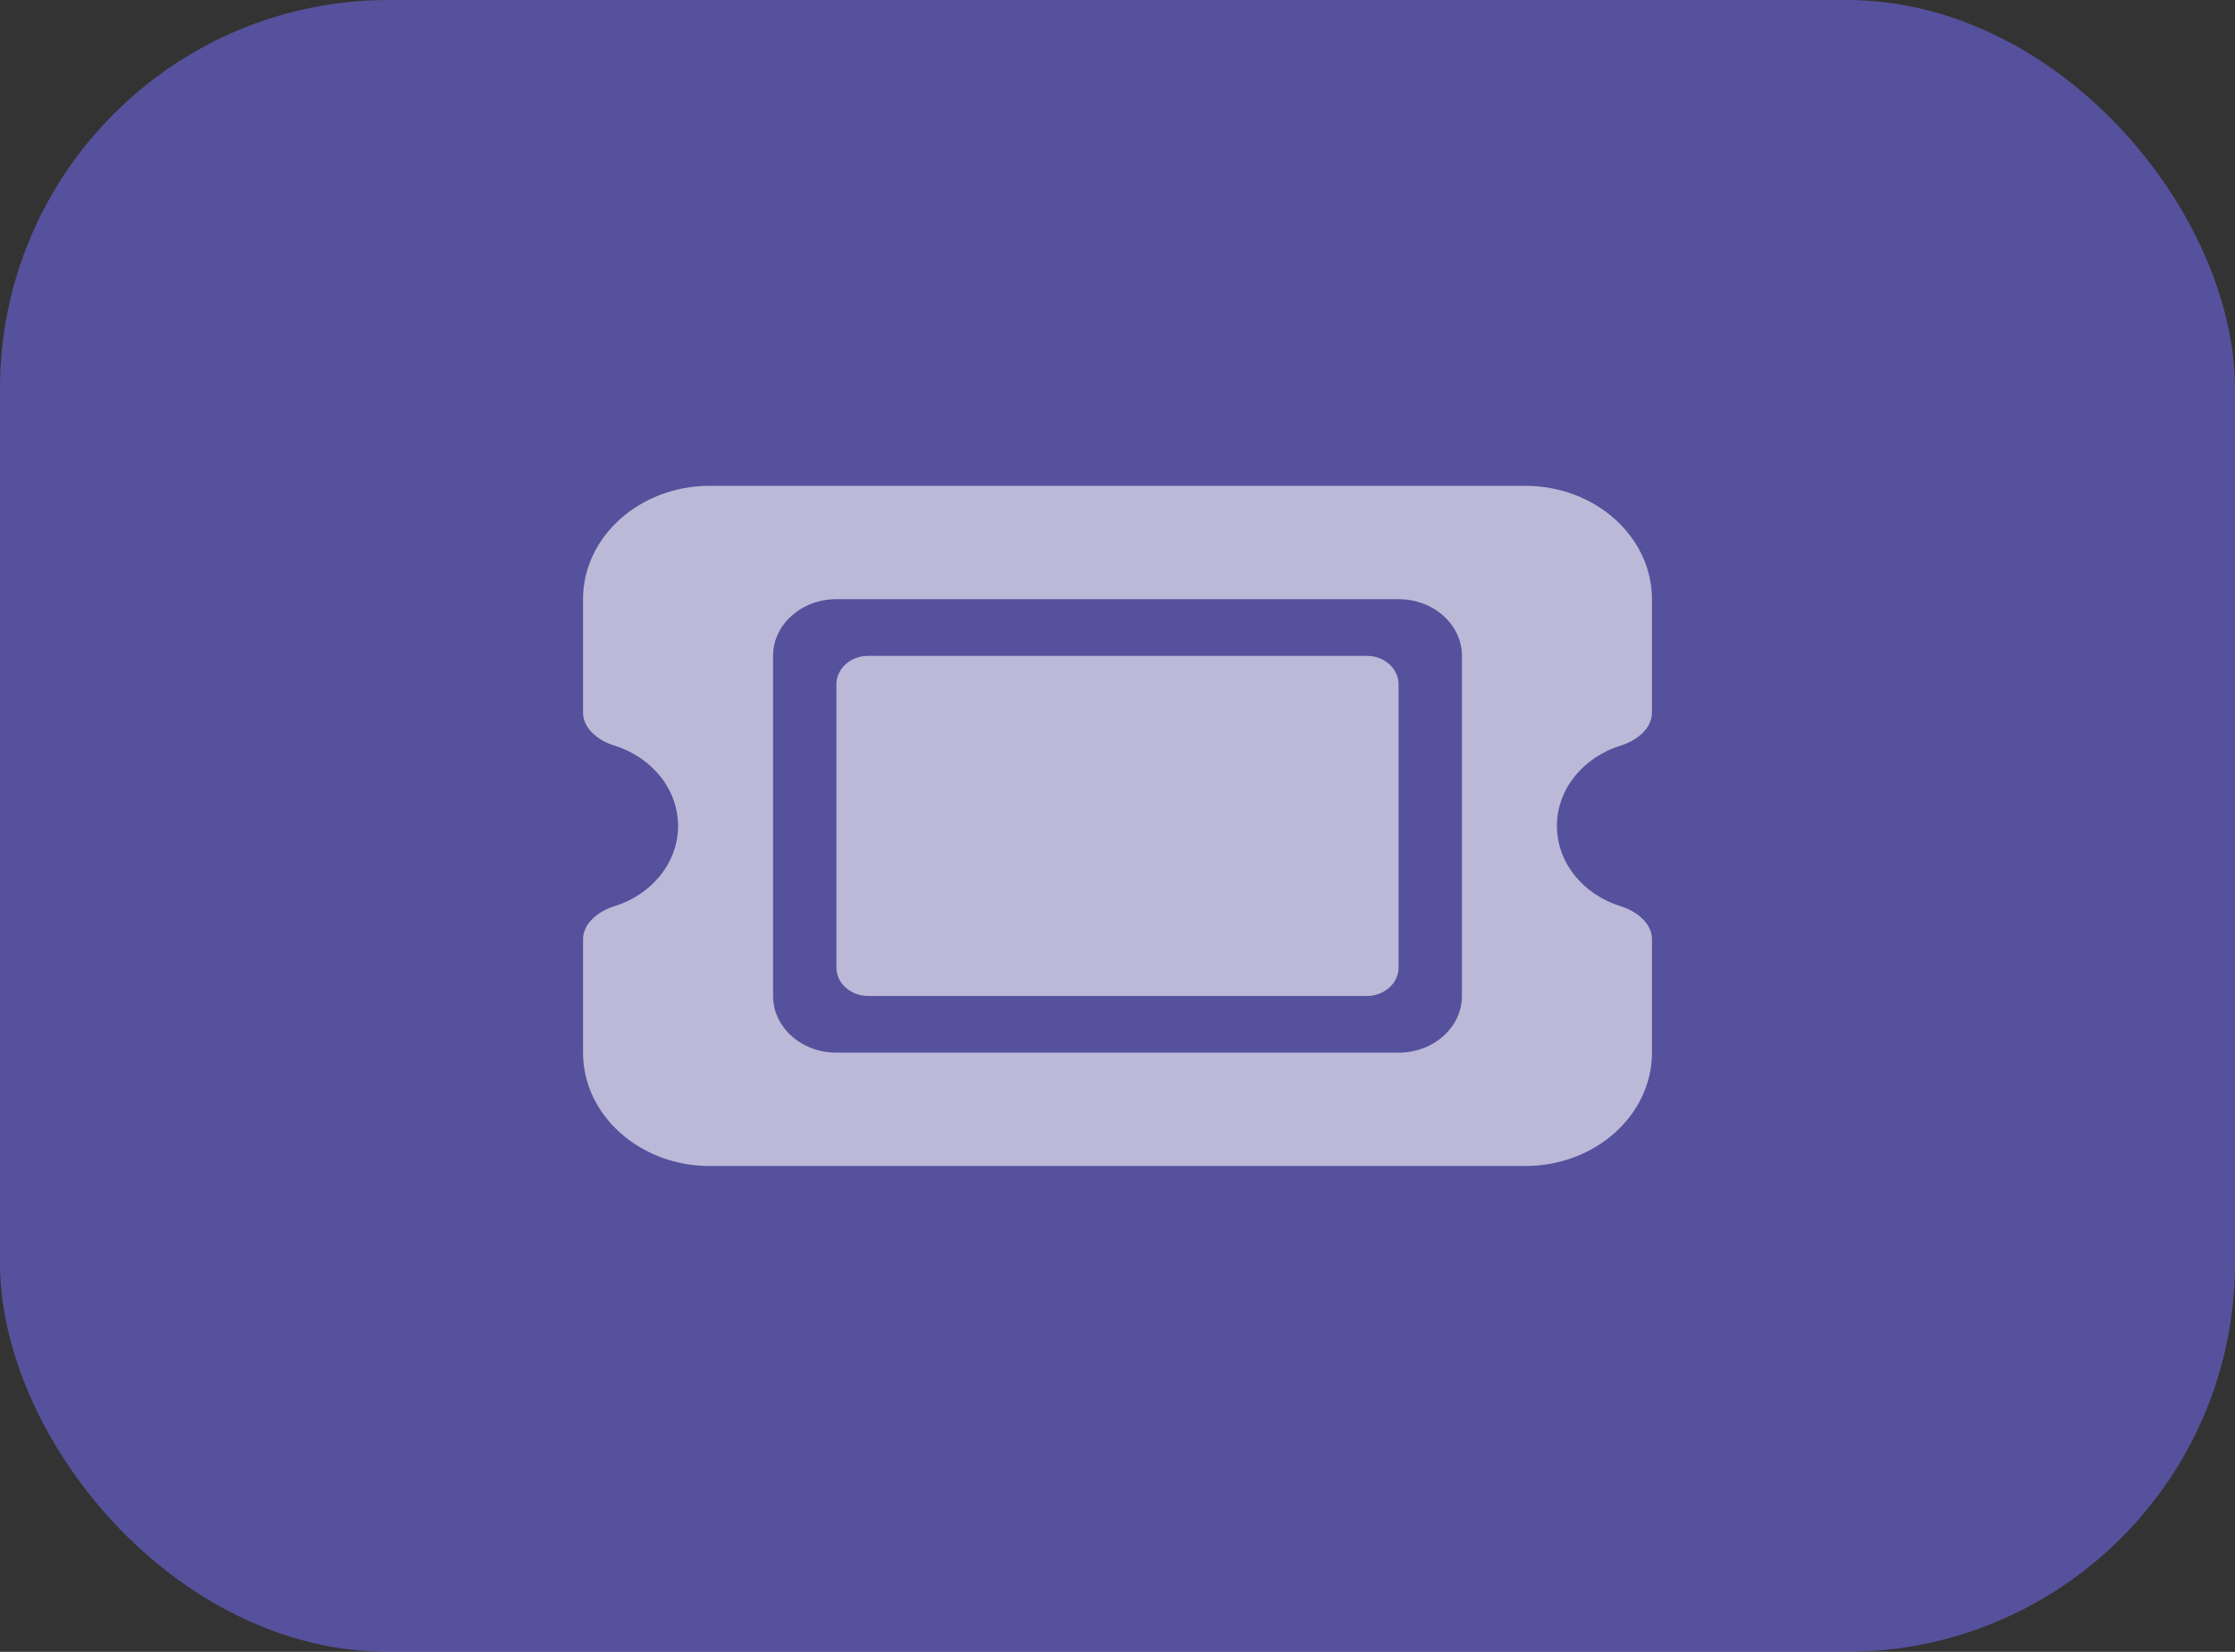
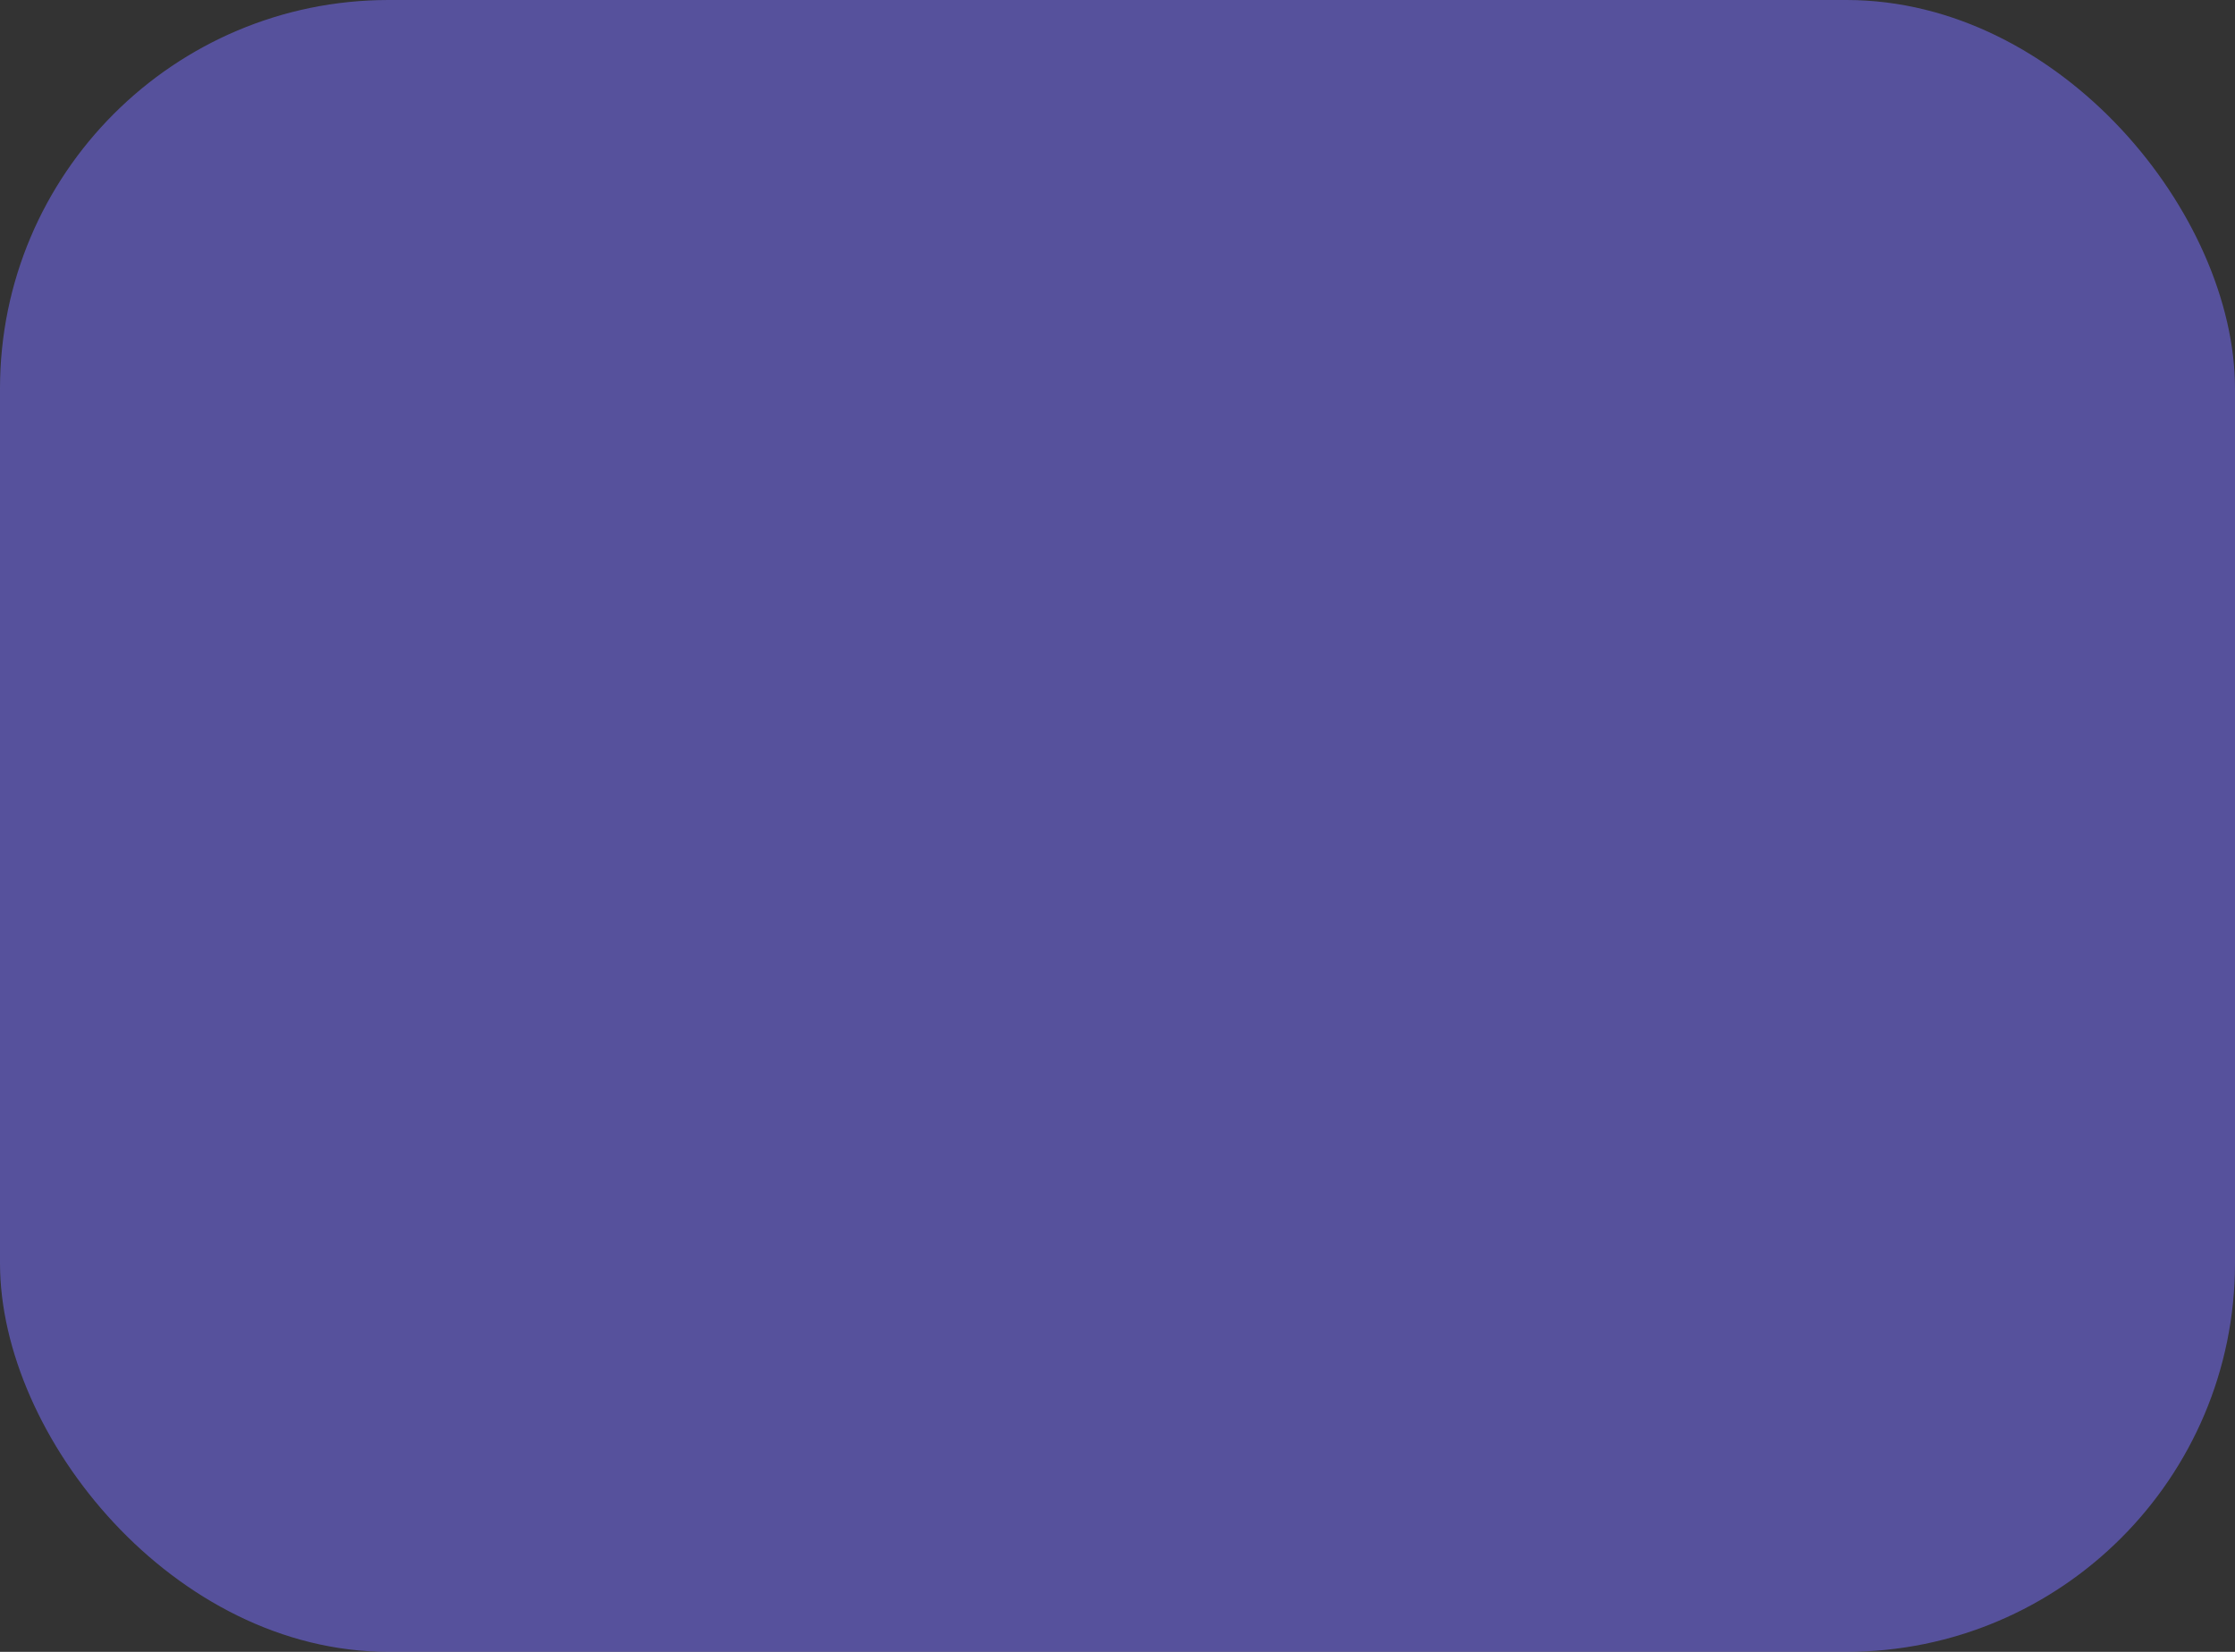
<svg xmlns="http://www.w3.org/2000/svg" fill="none" height="100%" overflow="visible" preserveAspectRatio="none" style="display: block;" viewBox="0 0 46 34" width="100%">
  <rect x="0" y="0" width="46" height="34" fill="#333333" stroke="none" />
  <g id=" ">
    <rect fill="#6E66E3" fill-opacity="0.6" height="34" rx="8" width="46" />
-     <path d="M14.607 10C13.169 10 12 11.046 12 12.333V14.667C12 14.988 12.302 15.239 12.64 15.345C13.406 15.582 13.956 16.234 13.956 17C13.956 17.766 13.406 18.418 12.64 18.655C12.302 18.761 12 19.012 12 19.333V21.667C12 22.954 13.169 24 14.607 24H31.393C32.831 24 34 22.954 34 21.667V19.333C34 19.012 33.699 18.761 33.36 18.655C32.594 18.418 32.044 17.766 32.044 17C32.044 16.234 32.594 15.582 33.36 15.345C33.699 15.239 34 14.988 34 14.667V12.333C34 11.046 32.831 10 31.393 10H14.607ZM17.215 14.083V19.917C17.215 20.238 17.508 20.5 17.867 20.5H28.133C28.492 20.5 28.785 20.238 28.785 19.917V14.083C28.785 13.762 28.492 13.5 28.133 13.5H17.867C17.508 13.5 17.215 13.762 17.215 14.083ZM15.911 13.5C15.911 12.855 16.494 12.333 17.215 12.333H28.785C29.506 12.333 30.089 12.855 30.089 13.5V20.5C30.089 21.145 29.506 21.667 28.785 21.667H17.215C16.494 21.667 15.911 21.145 15.911 20.5V13.5Z" fill="white" fill-opacity="0.6" id="" />
  </g>
</svg>